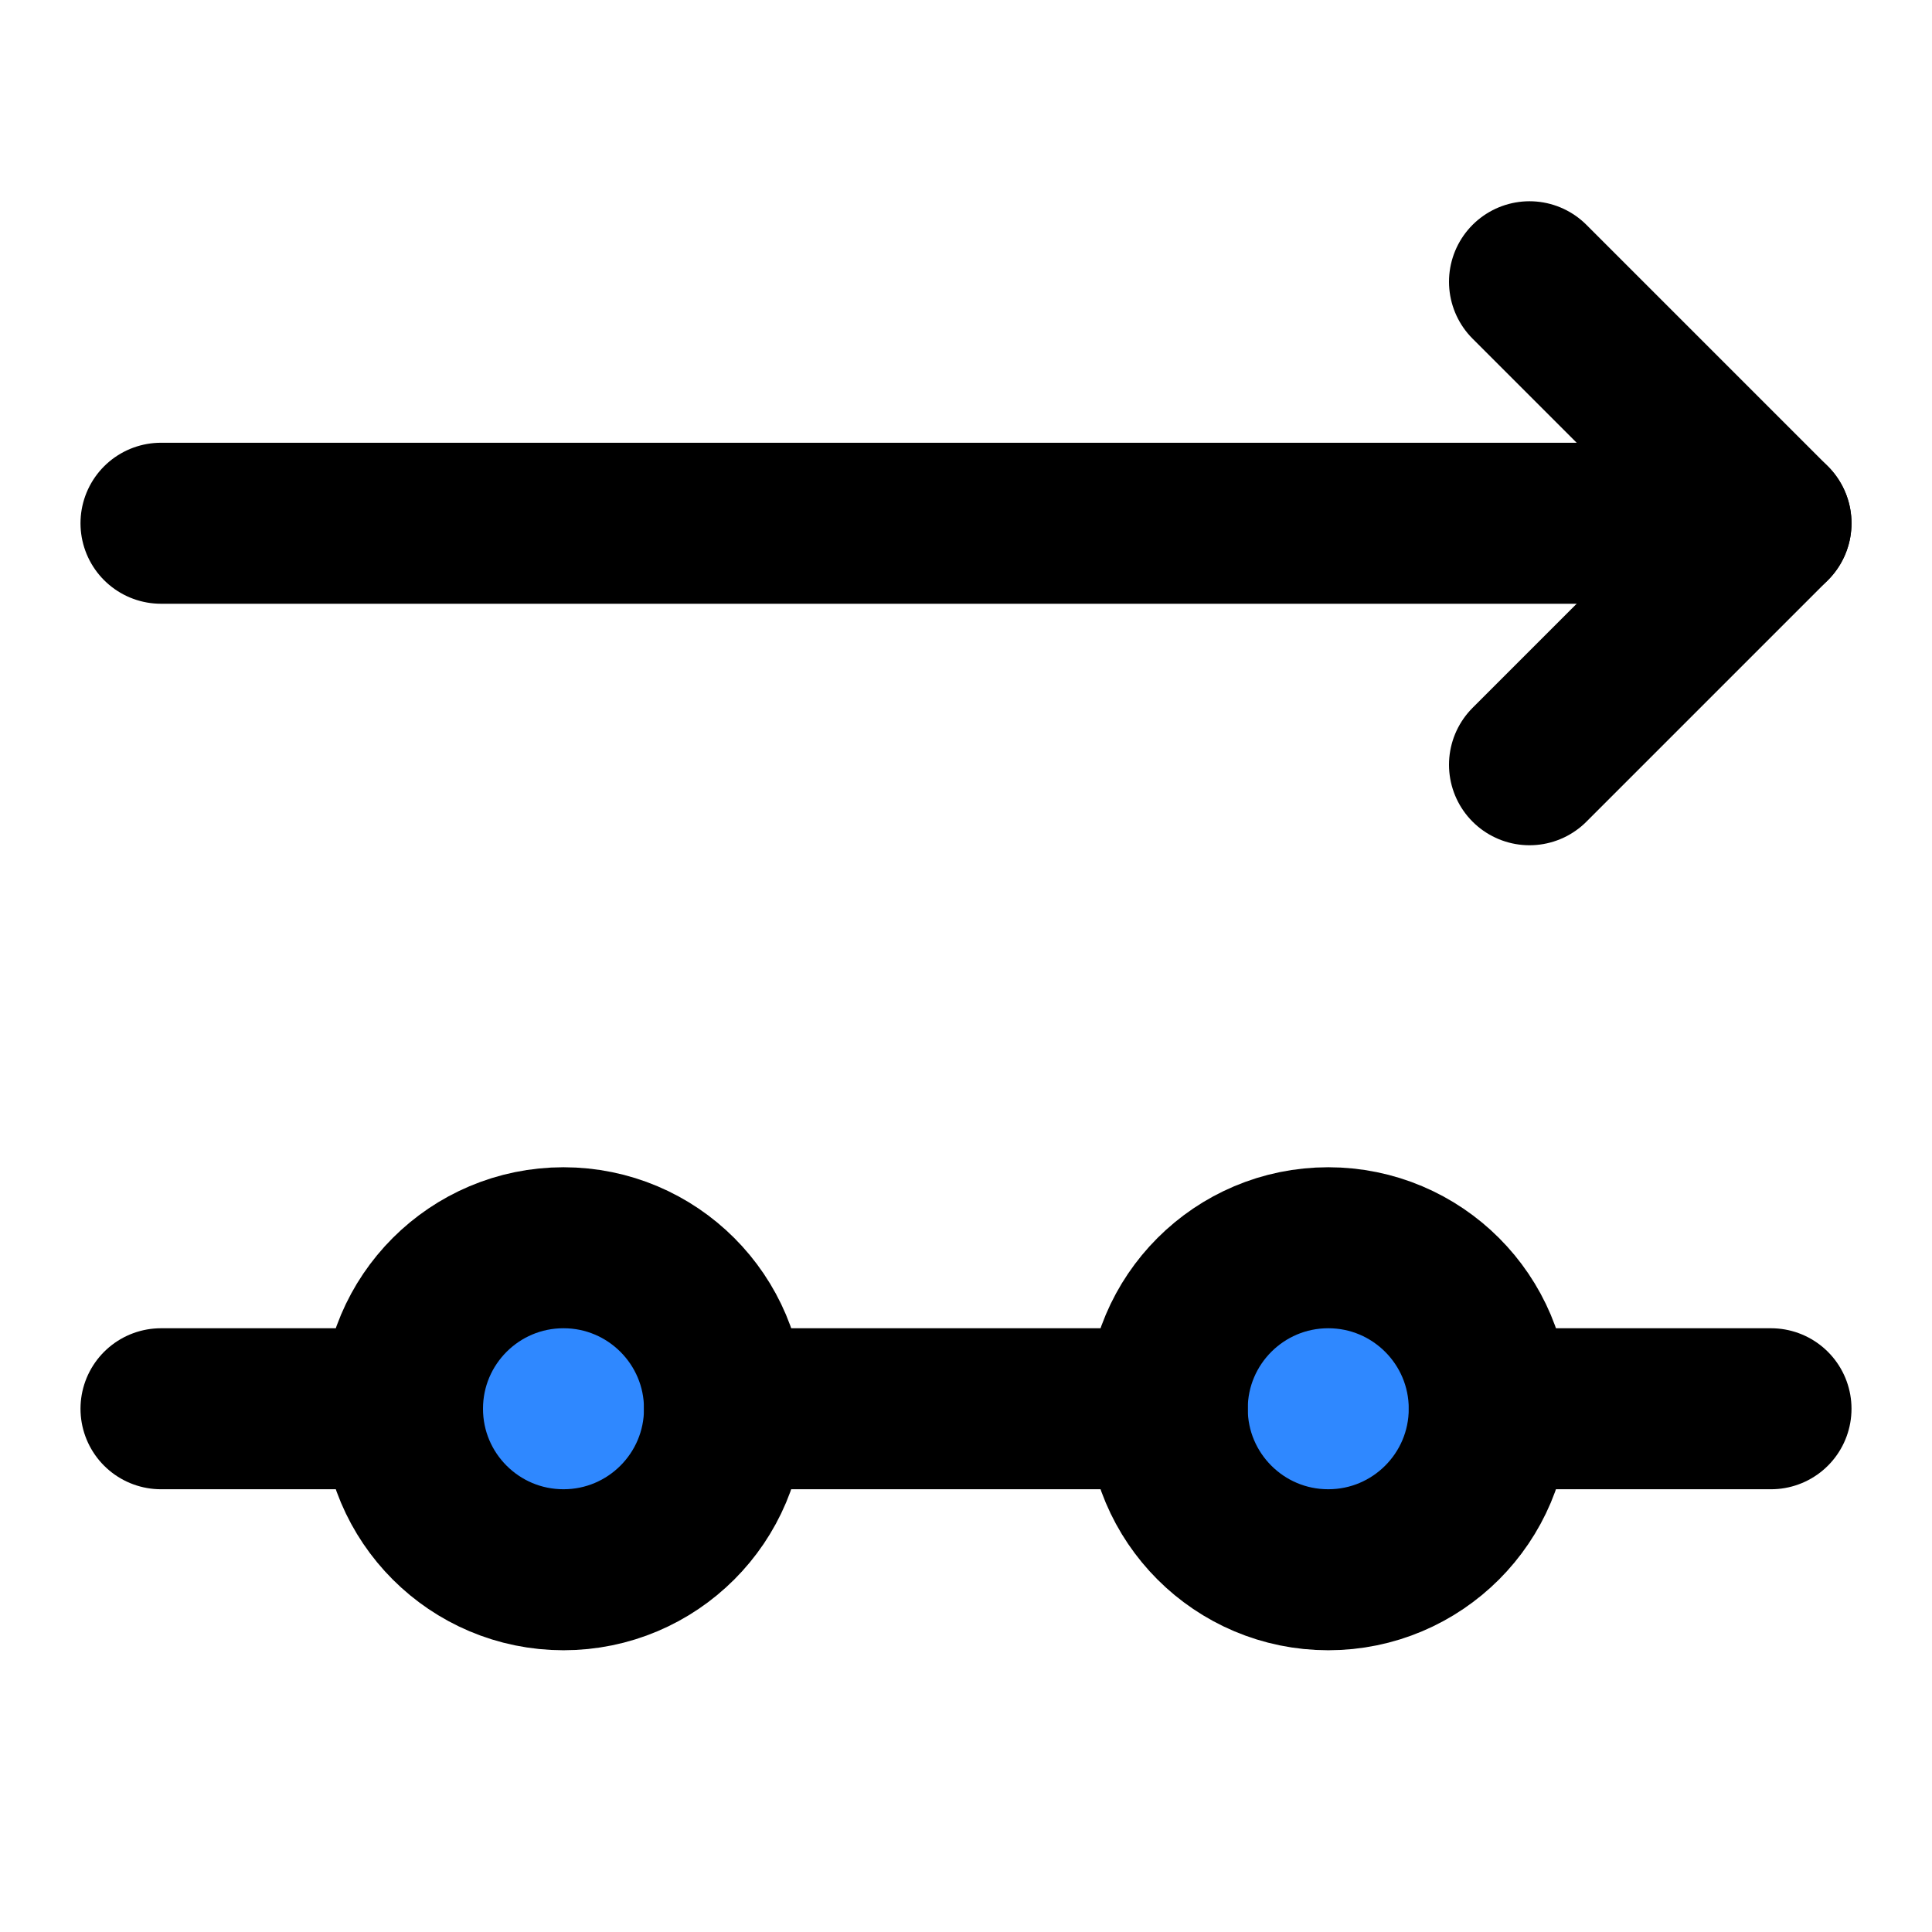
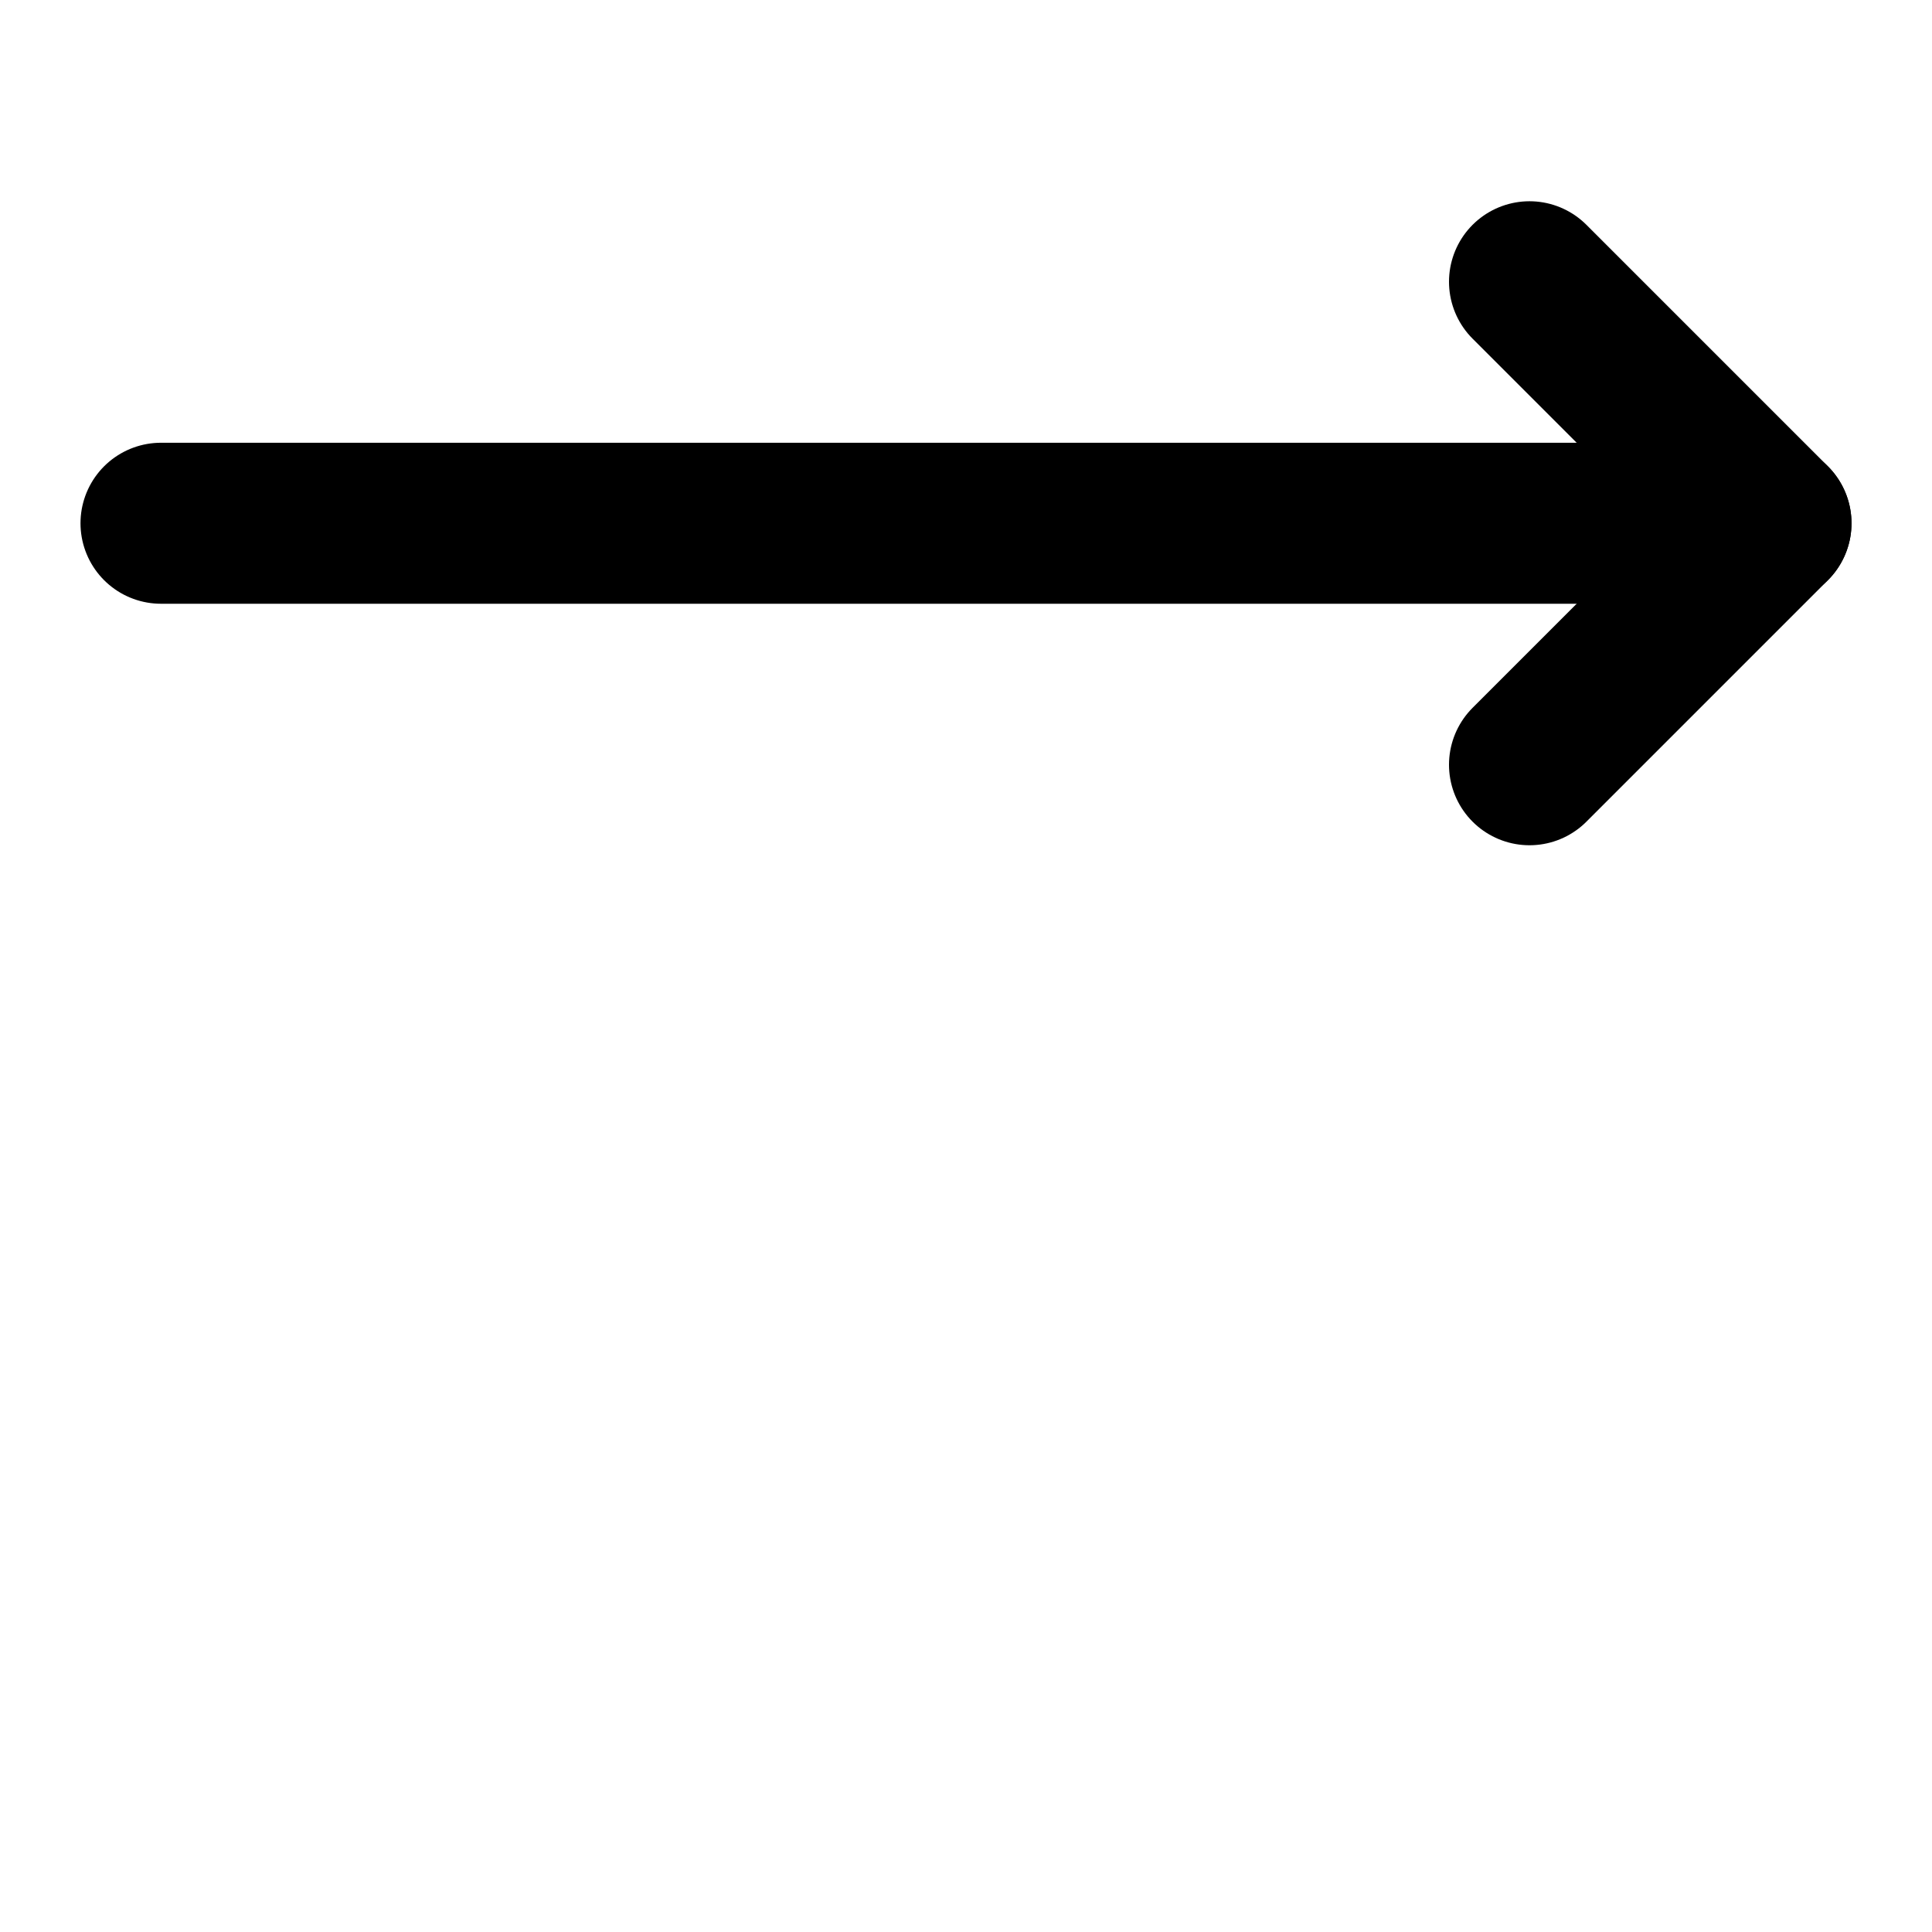
<svg xmlns="http://www.w3.org/2000/svg" width="48" height="48" viewBox="0 0 48 48" fill="none">
-   <path d="M18 35C18 32.791 16.209 31 14 31C11.791 31 10 32.791 10 35C10 37.209 11.791 39 14 39C16.209 39 18 37.209 18 35Z" fill="#2F88FF" stroke="black" stroke-width="4" stroke-linejoin="round" />
-   <path d="M37 35C37 32.791 35.209 31 33 31C30.791 31 29 32.791 29 35C29 37.209 30.791 39 33 39C35.209 39 37 37.209 37 35Z" fill="#2F88FF" stroke="black" stroke-width="4" stroke-linejoin="round" />
-   <path d="M4 35H10" stroke="black" stroke-width="4" stroke-linecap="round" />
-   <path d="M18 35H29" stroke="black" stroke-width="4" stroke-linecap="round" />
-   <path d="M37 35H44" stroke="black" stroke-width="4" stroke-linecap="round" />
  <path d="M38 19L44 13L38 7" stroke="black" stroke-width="4" stroke-linecap="round" stroke-linejoin="round" />
  <path d="M4 13H44" stroke="black" stroke-width="4" stroke-linecap="round" stroke-linejoin="round" />
</svg>